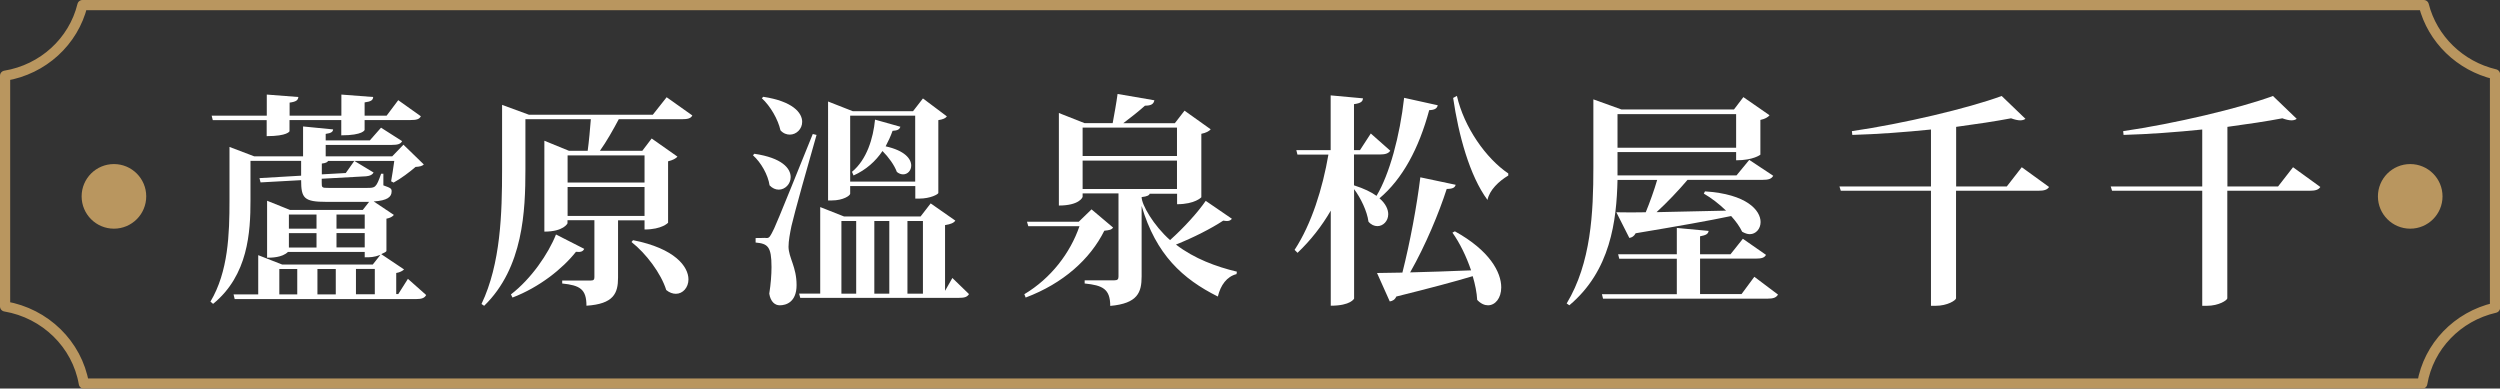
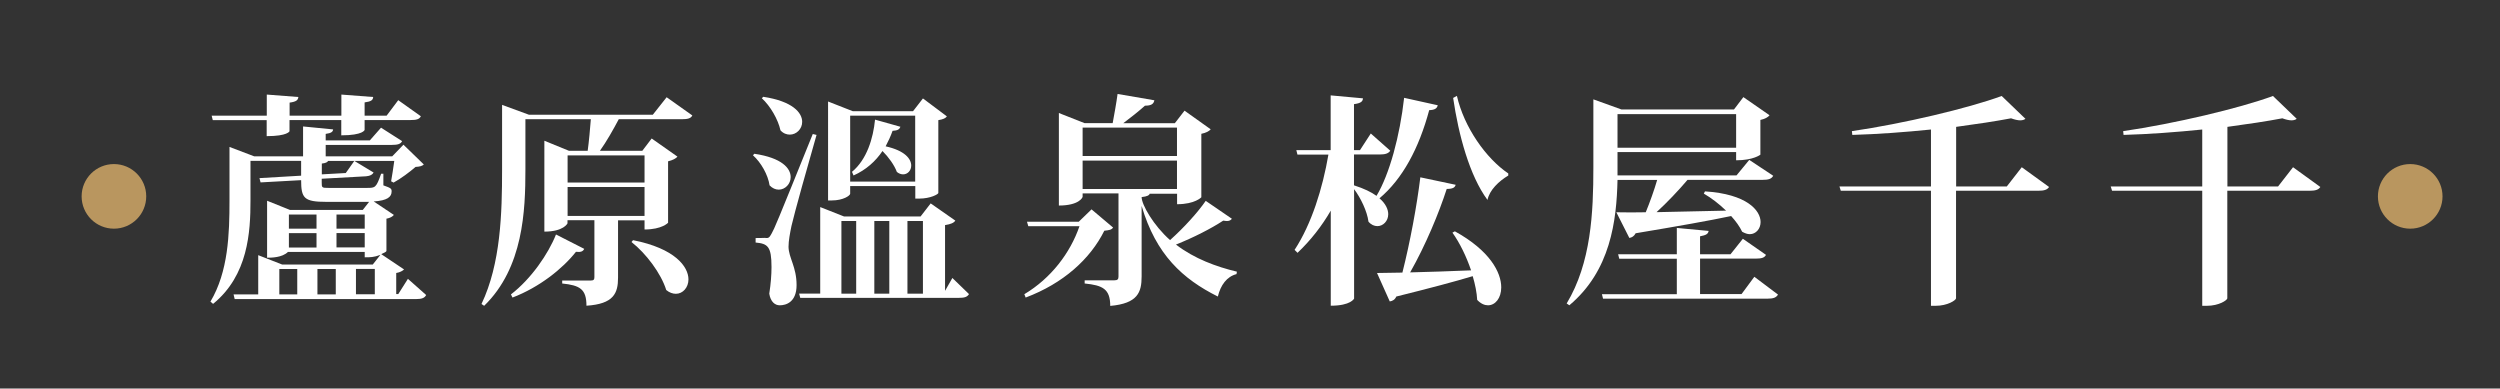
<svg xmlns="http://www.w3.org/2000/svg" id="_層_2" viewBox="0 0 245.33 38.13">
  <rect x="0" y="0" width="245.33" height="38.13" fill="#333333" stroke="none" />
  <defs>
    <style>.cls-1{fill:#fff;}.cls-2{fill:#b9965f;}.cls-3{fill:none;stroke:#b9965f;stroke-linecap:round;stroke-linejoin:round;}</style>
  </defs>
  <g id="_層_1-2">
    <g>
      <g>
        <path class="cls-1" d="M40.06,27.39l1.76,1.56c-.15,.29-.42,.4-1.01,.4H23.03l-.11-.46h2.42v-3.85l2.35,.92h8.89l.75-.95c-.64,.24-.99,.24-1.54,.24v-.53h-7.53c-.57,.57-1.67,.57-2.05,.57v-5.59l2.24,.9h7.15l.62-.79h-4.18c-2.2,0-2.49-.35-2.49-2.13l-3.98,.22-.11-.42,4.09-.24v-1.45h-4.97v3.89c0,3.08-.22,7.33-3.67,10.14l-.26-.22c1.76-2.95,1.87-6.67,1.87-9.92v-5.26l2.42,.92h4.8v-2.93l2.95,.29c-.02,.24-.2,.37-.73,.44v.64h4.33l1.1-1.25,2.07,1.32c-.15,.29-.44,.37-1.01,.37h-6.49v1.12h6.53l1.1-1.14,2,1.94c-.15,.15-.4,.22-.81,.24-.55,.48-1.47,1.17-2.16,1.54l-.24-.13c.09-.48,.22-1.34,.31-2h-6.49c-.07,.13-.24,.22-.62,.26v1.06l2.35-.13,.84-1.19,1.89,1.14c-.11,.2-.31,.33-.73,.37l-4.36,.24v.35c0,.53,0,.55,.68,.55h3.76c.81,0,.9,0,1.39-1.39h.22v1.14c.73,.26,.81,.31,.81,.59,0,.55-.42,.9-1.76,.99l1.98,1.32c-.11,.15-.37,.31-.73,.37v3.17c0,.07-.22,.18-.51,.31l2.24,1.5c-.13,.13-.4,.29-.77,.35v2.07h.2l.95-1.5Zm-13.88-15.6h-5.3l-.11-.44h5.41v-2.07l3.1,.24c-.04,.31-.2,.46-.86,.55v1.28h5.08v-2.07l3.12,.24c-.02,.31-.2,.44-.84,.53v1.3h2.16l1.14-1.52,2.22,1.58c-.15,.29-.42,.37-1.01,.37h-4.51v.97s-.13,.53-2.29,.53v-1.5h-5.08v1.1s-.18,.48-2.24,.48v-1.58Zm1.23,14.61v2.49h1.76v-2.49h-1.76Zm3.65-5.35h-2.71v1.39h2.71v-1.39Zm0,1.83h-2.71v1.41h2.71v-1.41Zm1.89,3.52h-1.8v2.49h1.8v-2.49Zm2.84-5.35h-2.77v1.39h2.77v-1.39Zm-2.77,3.23h2.77v-1.41h-2.77v1.41Zm3.76,2.11h-1.85v2.49h1.85v-2.49Z" />
        <path class="cls-1" d="M65.43,9.55l2.51,1.78c-.15,.29-.44,.37-1.06,.37h-6.16c-.51,.97-1.23,2.24-1.85,3.1h4.16l.92-1.21,2.53,1.78c-.15,.18-.46,.35-.92,.46v6.03s-.59,.66-2.31,.66v-.9h-2.6v5.63c0,1.52-.42,2.58-3.1,2.75,0-1.63-.64-2-2.38-2.18v-.29h2.79c.29,0,.37-.09,.37-.33v-5.59h-2.64v.31s-.37,.81-2.27,.81V13.81l2.42,.99h1.83c.13-.92,.24-2.2,.31-3.1h-6.42v4.93c0,4.03-.2,9.64-4.05,13.38l-.26-.18c1.89-3.96,2.02-8.91,2.02-13.2v-6.34l2.64,.97h12.15l1.36-1.72Zm-15.29,19.34c1.98-1.52,3.67-3.98,4.42-5.88l2.77,1.41c-.11,.24-.31,.35-.81,.29-1.32,1.67-3.59,3.48-6.23,4.49l-.15-.31Zm13.11-13.64h-7.55v2.66h7.55v-2.66Zm0,5.94v-2.84h-7.55v2.84h7.55Zm-1.12,2.38c4.11,.81,5.43,2.6,5.43,3.85,0,.79-.55,1.41-1.23,1.41-.31,0-.64-.11-.95-.37-.51-1.63-1.98-3.59-3.41-4.71l.15-.18Z" />
        <path class="cls-1" d="M74.03,15.09c2.71,.4,3.56,1.43,3.56,2.29,0,.68-.55,1.23-1.17,1.23-.31,0-.62-.13-.9-.42-.15-1.03-.84-2.25-1.63-2.95l.13-.15Zm1.08,8.27c.31,0,.37,0,.62-.46,.29-.53,.42-.81,4.03-9.75l.37,.09c-.79,2.73-2.2,7.77-2.46,8.93-.15,.73-.29,1.47-.29,2.05,.02,1.1,.79,1.96,.79,3.76,0,1.67-1.03,1.98-1.65,1.98-.46,0-.9-.33-1.03-1.14,.15-.95,.22-1.85,.22-2.62,0-2.02-.37-2.29-1.56-2.4v-.44c.73,0,.97-.02,.97-.02v.02Zm-.2-13.86c2.88,.44,3.81,1.56,3.81,2.46,0,.7-.57,1.25-1.21,1.25-.31,0-.64-.11-.92-.42-.24-1.08-.99-2.38-1.83-3.15l.15-.15Zm18.55,17.78l1.63,1.58c-.18,.29-.44,.37-1.03,.37h-15.53l-.11-.42h2.07v-8.49l2.33,.92h7.52l.99-1.28,2.42,1.69c-.15,.22-.44,.35-1.01,.44v6.45l.73-1.28Zm-10.03-9.02v.75c0,.18-.68,.66-1.8,.66h-.37V9.96l2.42,.95h5.92l.97-1.25,2.35,1.76c-.13,.18-.35,.29-.84,.37v7.15c0,.11-.75,.55-1.89,.55h-.37v-1.23h-6.38Zm-.86,3.43v7.13h1.45v-7.13h-1.45Zm7.24-10.34h-6.38v6.47h6.38v-6.47Zm-6.21,5.52c1.47-1.21,2.09-3.3,2.27-5.13l2.49,.7c-.09,.24-.24,.37-.77,.4-.18,.51-.42,1.03-.68,1.52,1.89,.42,2.51,1.23,2.51,1.89,0,.48-.35,.86-.79,.86-.2,0-.42-.07-.62-.24-.24-.66-.81-1.45-1.41-2.05-.66,.99-1.61,1.85-2.84,2.4l-.15-.35Zm3.67,4.82h-1.47v7.13h1.47v-7.13Zm3.3,0h-1.52v7.13h1.52v-7.13Z" />
        <path class="cls-1" d="M107.12,20.55l2.11,1.78c-.15,.22-.37,.26-.86,.31-1.39,2.79-4.03,5.17-7.72,6.56l-.13-.33c2.62-1.56,4.51-4.05,5.41-6.67h-5.02l-.13-.44h5.08l1.25-1.21Zm5.72-1.56c-.07,.18-.26,.29-.81,.35,0,.75,1.17,2.79,2.79,4.22,1.36-1.21,2.75-2.75,3.5-3.85l2.57,1.76c-.11,.13-.24,.22-.48,.22-.11,0-.22-.02-.37-.04-1.17,.77-2.93,1.67-4.64,2.35,1.8,1.39,3.98,2.18,5.98,2.66l-.04,.24c-.95,.24-1.56,1.08-1.83,2.2-3.45-1.72-6.07-4.11-7.48-8.89v6.91c0,1.56-.37,2.66-3.08,2.9,0-1.67-.75-2.02-2.51-2.2v-.31h2.9c.33,0,.42-.11,.42-.37v-8.16h-3.52v.33c0,.07-.35,.86-2.33,.86V11.09l2.51,.99h2.77c.15-.81,.37-2.02,.48-2.86l3.61,.62c-.07,.37-.31,.53-.92,.53-.57,.51-1.45,1.21-2.13,1.72h5.06l.95-1.23,2.57,1.83c-.15,.18-.46,.35-.92,.44v6.23s-.62,.68-2.38,.68v-1.03h-2.66Zm2.66-6.47h-9.26v2.79h9.26v-2.79Zm-9.26,3.24v2.79h9.26v-2.79h-9.26Z" />
        <path class="cls-1" d="M132.88,18.19c.97,.31,1.69,.66,2.2,1.03,1.28-2.13,2.29-5.88,2.71-9.62l3.3,.73c-.07,.29-.26,.46-.84,.48-1.01,3.76-2.62,6.75-4.88,8.65,.62,.53,.86,1.1,.86,1.56,0,.68-.51,1.17-1.06,1.17-.31,0-.62-.13-.88-.44-.13-1.01-.75-2.31-1.41-3.19v10.74s-.31,.7-2.29,.7v-9.33c-.88,1.52-1.96,2.9-3.26,4.14l-.29-.29c1.67-2.55,2.75-6.03,3.32-9.35h-3.04l-.11-.44h3.37v-5.37l3.17,.29c-.02,.31-.2,.48-.88,.57v4.51h.59l1.06-1.63,1.91,1.69c-.18,.26-.46,.37-1.03,.37h-2.53v3.01Zm9.97-.07c-.07,.29-.29,.42-.88,.42-.75,2.33-2.07,5.52-3.59,8.19,1.72-.04,3.81-.11,5.98-.2-.46-1.36-1.12-2.71-1.83-3.7l.24-.13c3.43,1.89,4.55,4.03,4.55,5.5,0,1.06-.59,1.76-1.3,1.76-.33,0-.7-.15-1.06-.53-.04-.73-.2-1.52-.44-2.33-1.76,.53-4.16,1.17-7.5,2-.13,.31-.37,.44-.64,.48l-1.25-2.79c.59,0,1.45-.02,2.49-.04,.75-2.95,1.43-6.62,1.76-9.35l3.45,.73Zm5.17-.9c-.95,.57-1.85,1.43-2.05,2.4-1.76-2.38-2.84-6.38-3.37-10.01l.37-.2c.7,3.08,2.86,6.14,5.04,7.61v.2Z" />
        <path class="cls-1" d="M158.64,20.83c.86,.02,1.96,.02,2.86,0,.4-.97,.84-2.2,1.12-3.17h-3.89c-.09,4-.68,8.91-4.73,12.3l-.26-.18c2.4-3.98,2.62-8.91,2.62-13.36v-6.67l2.75,.99h11.05l.92-1.21,2.57,1.78c-.13,.18-.46,.37-.9,.46v3.41s-.68,.55-2.38,.55v-.81h-11.64v2.29h11.68l1.25-1.52,2.35,1.56c-.18,.31-.46,.4-1.06,.4h-7.35c-.9,1.06-2.02,2.24-3.04,3.17,1.96-.04,4.33-.09,6.82-.15-.68-.66-1.45-1.25-2.18-1.67l.11-.22c4.11,.26,5.46,1.87,5.46,3.01,0,.66-.46,1.19-1.06,1.19-.24,0-.48-.09-.75-.24-.24-.51-.62-1.03-1.08-1.54-2.18,.46-5.17,.99-9.37,1.69-.15,.29-.37,.42-.62,.46l-1.28-2.53Zm13.53,6.34l2.31,1.74c-.18,.29-.44,.4-1.06,.4h-16.11l-.11-.44h7.35v-3.48h-5.65l-.11-.44h5.76v-2.58l3.12,.29c-.04,.29-.24,.42-.84,.53v1.76h2.99l1.21-1.52,2.27,1.58c-.15,.29-.44,.37-1.06,.37h-5.41v3.48h4.07l1.25-1.69Zm-1.8-15.97h-11.64v3.3h11.64v-3.3Z" />
        <path class="cls-1" d="M198.4,16.41l2.68,1.94c-.18,.26-.44,.37-1.08,.37h-8.05v10.56c-.02,.18-.81,.73-2.02,.73h-.44v-11.29h-8.85l-.13-.42h8.98v-5.59c-2.55,.26-5.24,.46-7.72,.53l-.04-.37c5.02-.73,11.4-2.24,14.7-3.45l2.33,2.24c-.11,.09-.29,.15-.51,.15-.24,0-.55-.07-.9-.2-1.52,.29-3.39,.57-5.39,.84v5.85h4.97l1.47-1.89Z" />
        <path class="cls-1" d="M225.02,16.41l2.68,1.94c-.18,.26-.44,.37-1.08,.37h-8.05v10.56c-.02,.18-.81,.73-2.02,.73h-.44v-11.29h-8.85l-.13-.42h8.98v-5.59c-2.55,.26-5.24,.46-7.72,.53l-.04-.37c5.02-.73,11.4-2.24,14.7-3.45l2.33,2.24c-.11,.09-.29,.15-.51,.15-.24,0-.55-.07-.9-.2-1.52,.29-3.39,.57-5.39,.84v5.85h4.97l1.47-1.89Z" />
      </g>
      <g>
-         <path class="cls-3" d="M.5,7.43V30.07c3.94,.67,7.06,3.71,7.73,7.57H237.7c.63-3.67,3.45-6.59,7.14-7.44V7.29c-3.43-.81-6.14-3.44-6.99-6.79H8.09c-.88,3.58-3.86,6.31-7.59,6.93Z" />
        <circle class="cls-2" cx="11.18" cy="19.27" r="3.17" />
        <circle class="cls-2" cx="236.52" cy="19.27" r="3.17" />
      </g>
    </g>
  </g>
</svg>